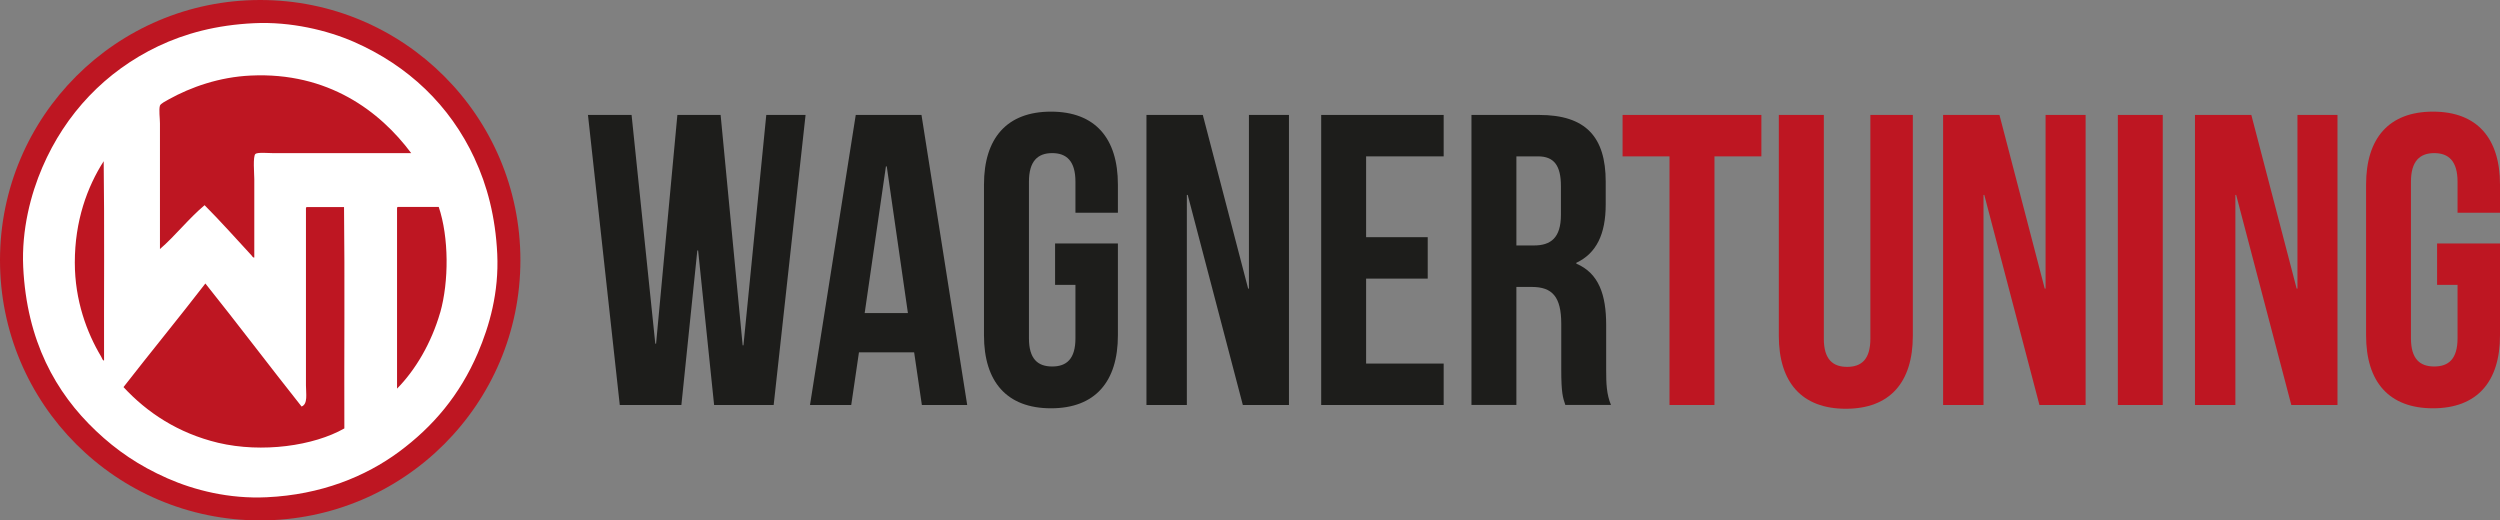
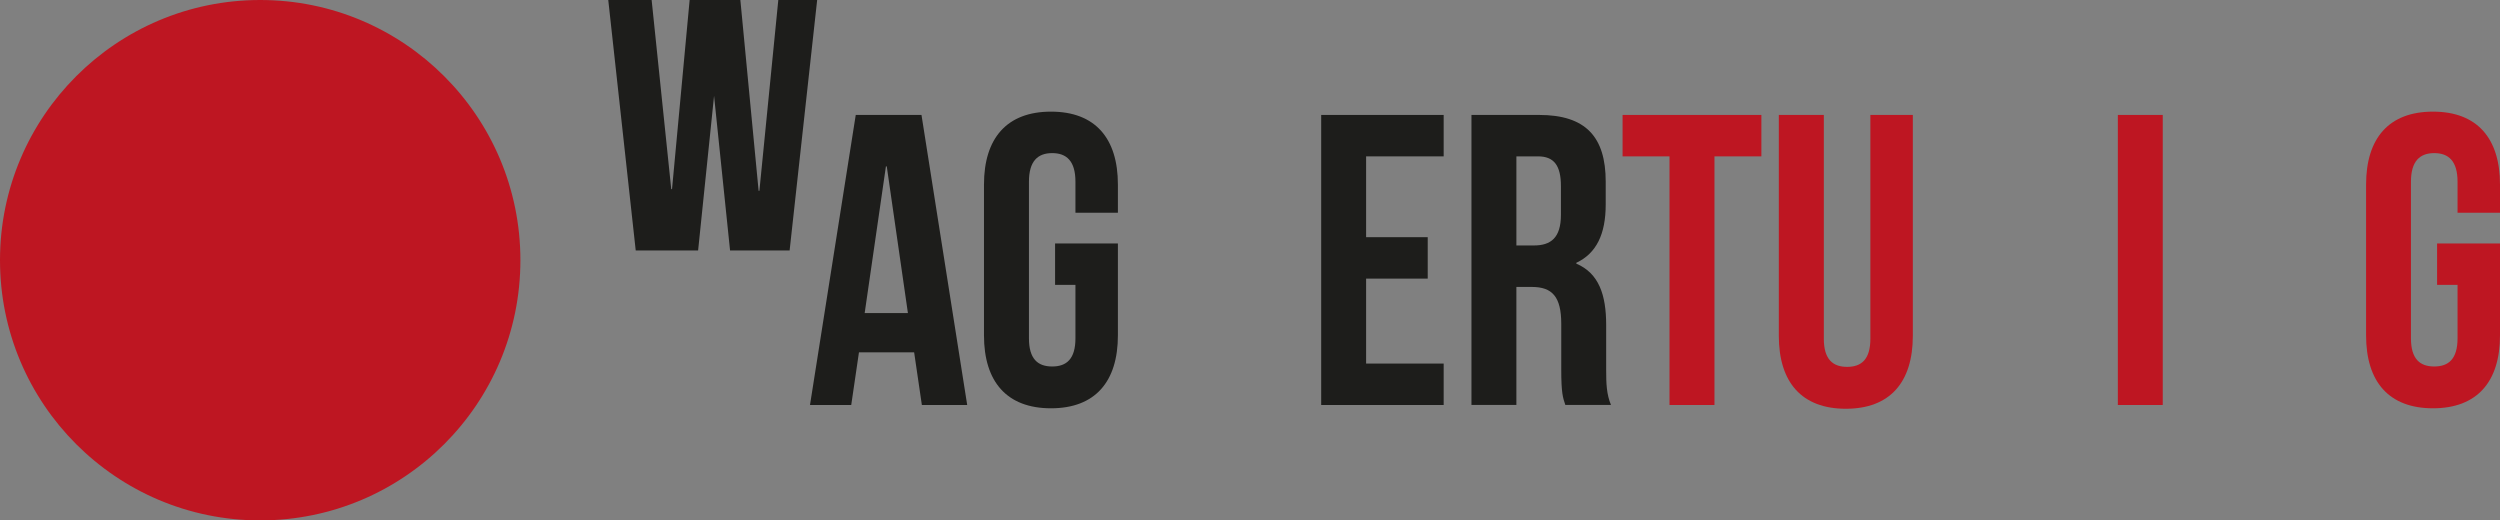
<svg xmlns="http://www.w3.org/2000/svg" id="Ebene_2" viewBox="0 0 537.66 111.93">
  <rect x="0" y="0" width="537.66" height="111.93" fill="#808080" stroke="none" />
  <g id="Layer_1">
-     <path d="m150.14,53.86h-.17l-3.43,33.24h-13.25l-6.84-62.38h9.38l5.1,49.19h.17l4.58-49.19h9.3l4.74,49.55h.17l4.91-49.55h8.45l-6.86,62.38h-12.81l-3.44-33.24Z" style="fill:#1d1d1b;" />
+     <path d="m150.14,53.86h-.17h-13.25l-6.84-62.38h9.38l5.1,49.19h.17l4.58-49.19h9.3l4.74,49.55h.17l4.91-49.55h8.45l-6.86,62.38h-12.81l-3.44-33.24Z" style="fill:#1d1d1b;" />
    <path d="m208.01,87.1h-9.75l-1.66-11.32h-11.87l-1.66,11.32h-8.87l9.84-62.38h14.14l9.83,62.38Zm-22.05-19.77h9.3l-4.55-31.55h-.18l-4.57,31.55Z" style="fill:#1d1d1b;" />
    <path d="m226.9,52.36h13.52v19.77c0,9.98-4.91,15.68-14.39,15.68s-14.41-5.69-14.41-15.68v-32.44c0-9.97,4.92-15.68,14.41-15.68s14.39,5.71,14.39,15.68v6.06h-9.13v-6.67c0-4.46-1.92-6.15-5-6.15s-5,1.69-5,6.15v33.68c0,4.46,1.92,6.06,5,6.06s5-1.6,5-6.06v-11.49h-4.38v-8.91Z" style="fill:#1d1d1b;" />
-     <path d="m255.43,41.93h-.18v45.17h-8.69V24.72h12.12l9.75,37.35h.17V24.72h8.61v62.38h-9.92l-11.85-45.17Z" style="fill:#1d1d1b;" />
    <path d="m293.8,51.01h13.25v8.91h-13.25v18.27h16.68v8.91h-26.34V24.72h26.34v8.91h-16.68v17.38Z" style="fill:#1d1d1b;" />
    <path d="m336.65,87.1c-.54-1.6-.88-2.58-.88-7.66v-9.8c0-5.81-1.92-7.93-6.33-7.93h-3.32v25.38h-9.66V24.72h14.56c10.01,0,14.31,4.72,14.31,14.35v4.89c0,6.41-2,10.52-6.32,12.56v.18c4.83,2.06,6.42,6.67,6.42,13.19v9.63c0,3.01.08,5.25,1.03,7.56h-9.83Zm-10.53-53.47v19.16h3.77c3.6,0,5.81-1.6,5.81-6.6v-6.15c0-4.45-1.5-6.41-4.92-6.41h-4.66Z" style="fill:#1d1d1b;" />
    <path d="m348.96,24.72h29.85v8.91h-10.09v53.47h-9.67v-53.47h-10.09v-8.91Z" style="fill:#be1622;" />
    <path d="m392.24,24.72v48.13c0,4.45,1.94,6.05,5.01,6.05s5-1.6,5-6.05V24.72h9.13v47.5c0,9.98-4.91,15.69-14.41,15.69s-14.41-5.71-14.41-15.69V24.72h9.67Z" style="fill:#be1622;" />
-     <path d="m426.75,41.93h-.17v45.17h-8.69V24.72h12.12l9.74,37.35h.18V24.72h8.61v62.38h-9.93l-11.86-45.17Z" style="fill:#be1622;" />
    <path d="m455.47,24.72h9.66v62.38h-9.66V24.72Z" style="fill:#be1622;" />
-     <path d="m480.92,41.93h-.17v45.17h-8.69V24.72h12.12l9.75,37.35h.17V24.72h8.61v62.38h-9.93l-11.86-45.17Z" style="fill:#be1622;" />
    <path d="m524.13,52.36h13.53v19.77c0,9.98-4.93,15.68-14.41,15.68s-14.39-5.69-14.39-15.68v-32.44c0-9.97,4.91-15.68,14.39-15.68s14.41,5.71,14.41,15.68v6.06h-9.13v-6.67c0-4.46-1.94-6.15-5.01-6.15s-5.01,1.69-5.01,6.15v33.68c0,4.46,1.94,6.06,5.01,6.06s5.01-1.6,5.01-6.06v-11.49h-4.4v-8.91Z" style="fill:#be1622;" />
    <circle cx="55.96" cy="55.96" r="55.96" style="fill:#be1622;" />
-     <path d="m102.06,34.05c-5.32-11.42-14.25-19.92-25.95-25.05-5.71-2.49-13.59-4.39-21.48-4.01-8.09.38-14.81,2.2-20.61,4.95-11.31,5.39-19.94,14.46-24.92,26.07-2.48,5.76-4.48,13.38-4.11,21.41.76,15.86,6.94,27.02,15.67,35.27,4.39,4.16,9.19,7.46,15.32,10.17,5.8,2.56,13.27,4.47,21.4,4.08,11.67-.54,21.21-4.45,28.4-9.75,7.37-5.45,13.09-12.21,16.98-21.25,2.51-5.88,4.56-13.03,4.18-21.33-.38-7.96-2.16-14.73-4.89-20.55Zm-67.65-11.35c.13-.4,1.24-.97,1.9-1.34,4.75-2.63,10.86-4.8,17.61-5.11,16.62-.79,27.81,7.67,34.52,16.69h-29.48c-1.13,0-3.56-.23-4.02.16-.59.48-.25,4.36-.25,5.42v16.86c-.3.08-.45-.3-.62-.48-3.23-3.5-6.69-7.38-10.07-10.77-3.42,2.86-6.35,6.64-9.6,9.43v-27.01c0-1.11-.27-2.98,0-3.85Zm-12.03,54.79c-.25.2-.43-.46-.62-.79-3.08-5.14-5.67-12.09-5.67-20.23,0-8.99,2.66-16.25,6.21-21.8.18,14.13.04,28.58.08,42.82Zm51.67,14.65c-6.57,3.74-17.65,5.33-27.13,3.09-8.67-2.08-15.31-6.53-20.36-11.98,5.83-7.49,11.81-14.77,17.61-22.28,6.98,8.73,13.75,17.71,20.69,26.46,1.39-.54.94-2.76.94-4.57v-38.1c0-.13.07-.19.16-.23h8.03c.18,15.72.01,31.8.07,47.63Zm20.62-24.94c-1.9,6.59-5.33,12.38-9.28,16.38v-38.84c0-.13.05-.19.14-.23h8.83c2.19,6.53,2.2,16,.32,22.69Z" style="fill:#fff;" />
  </g>
</svg>